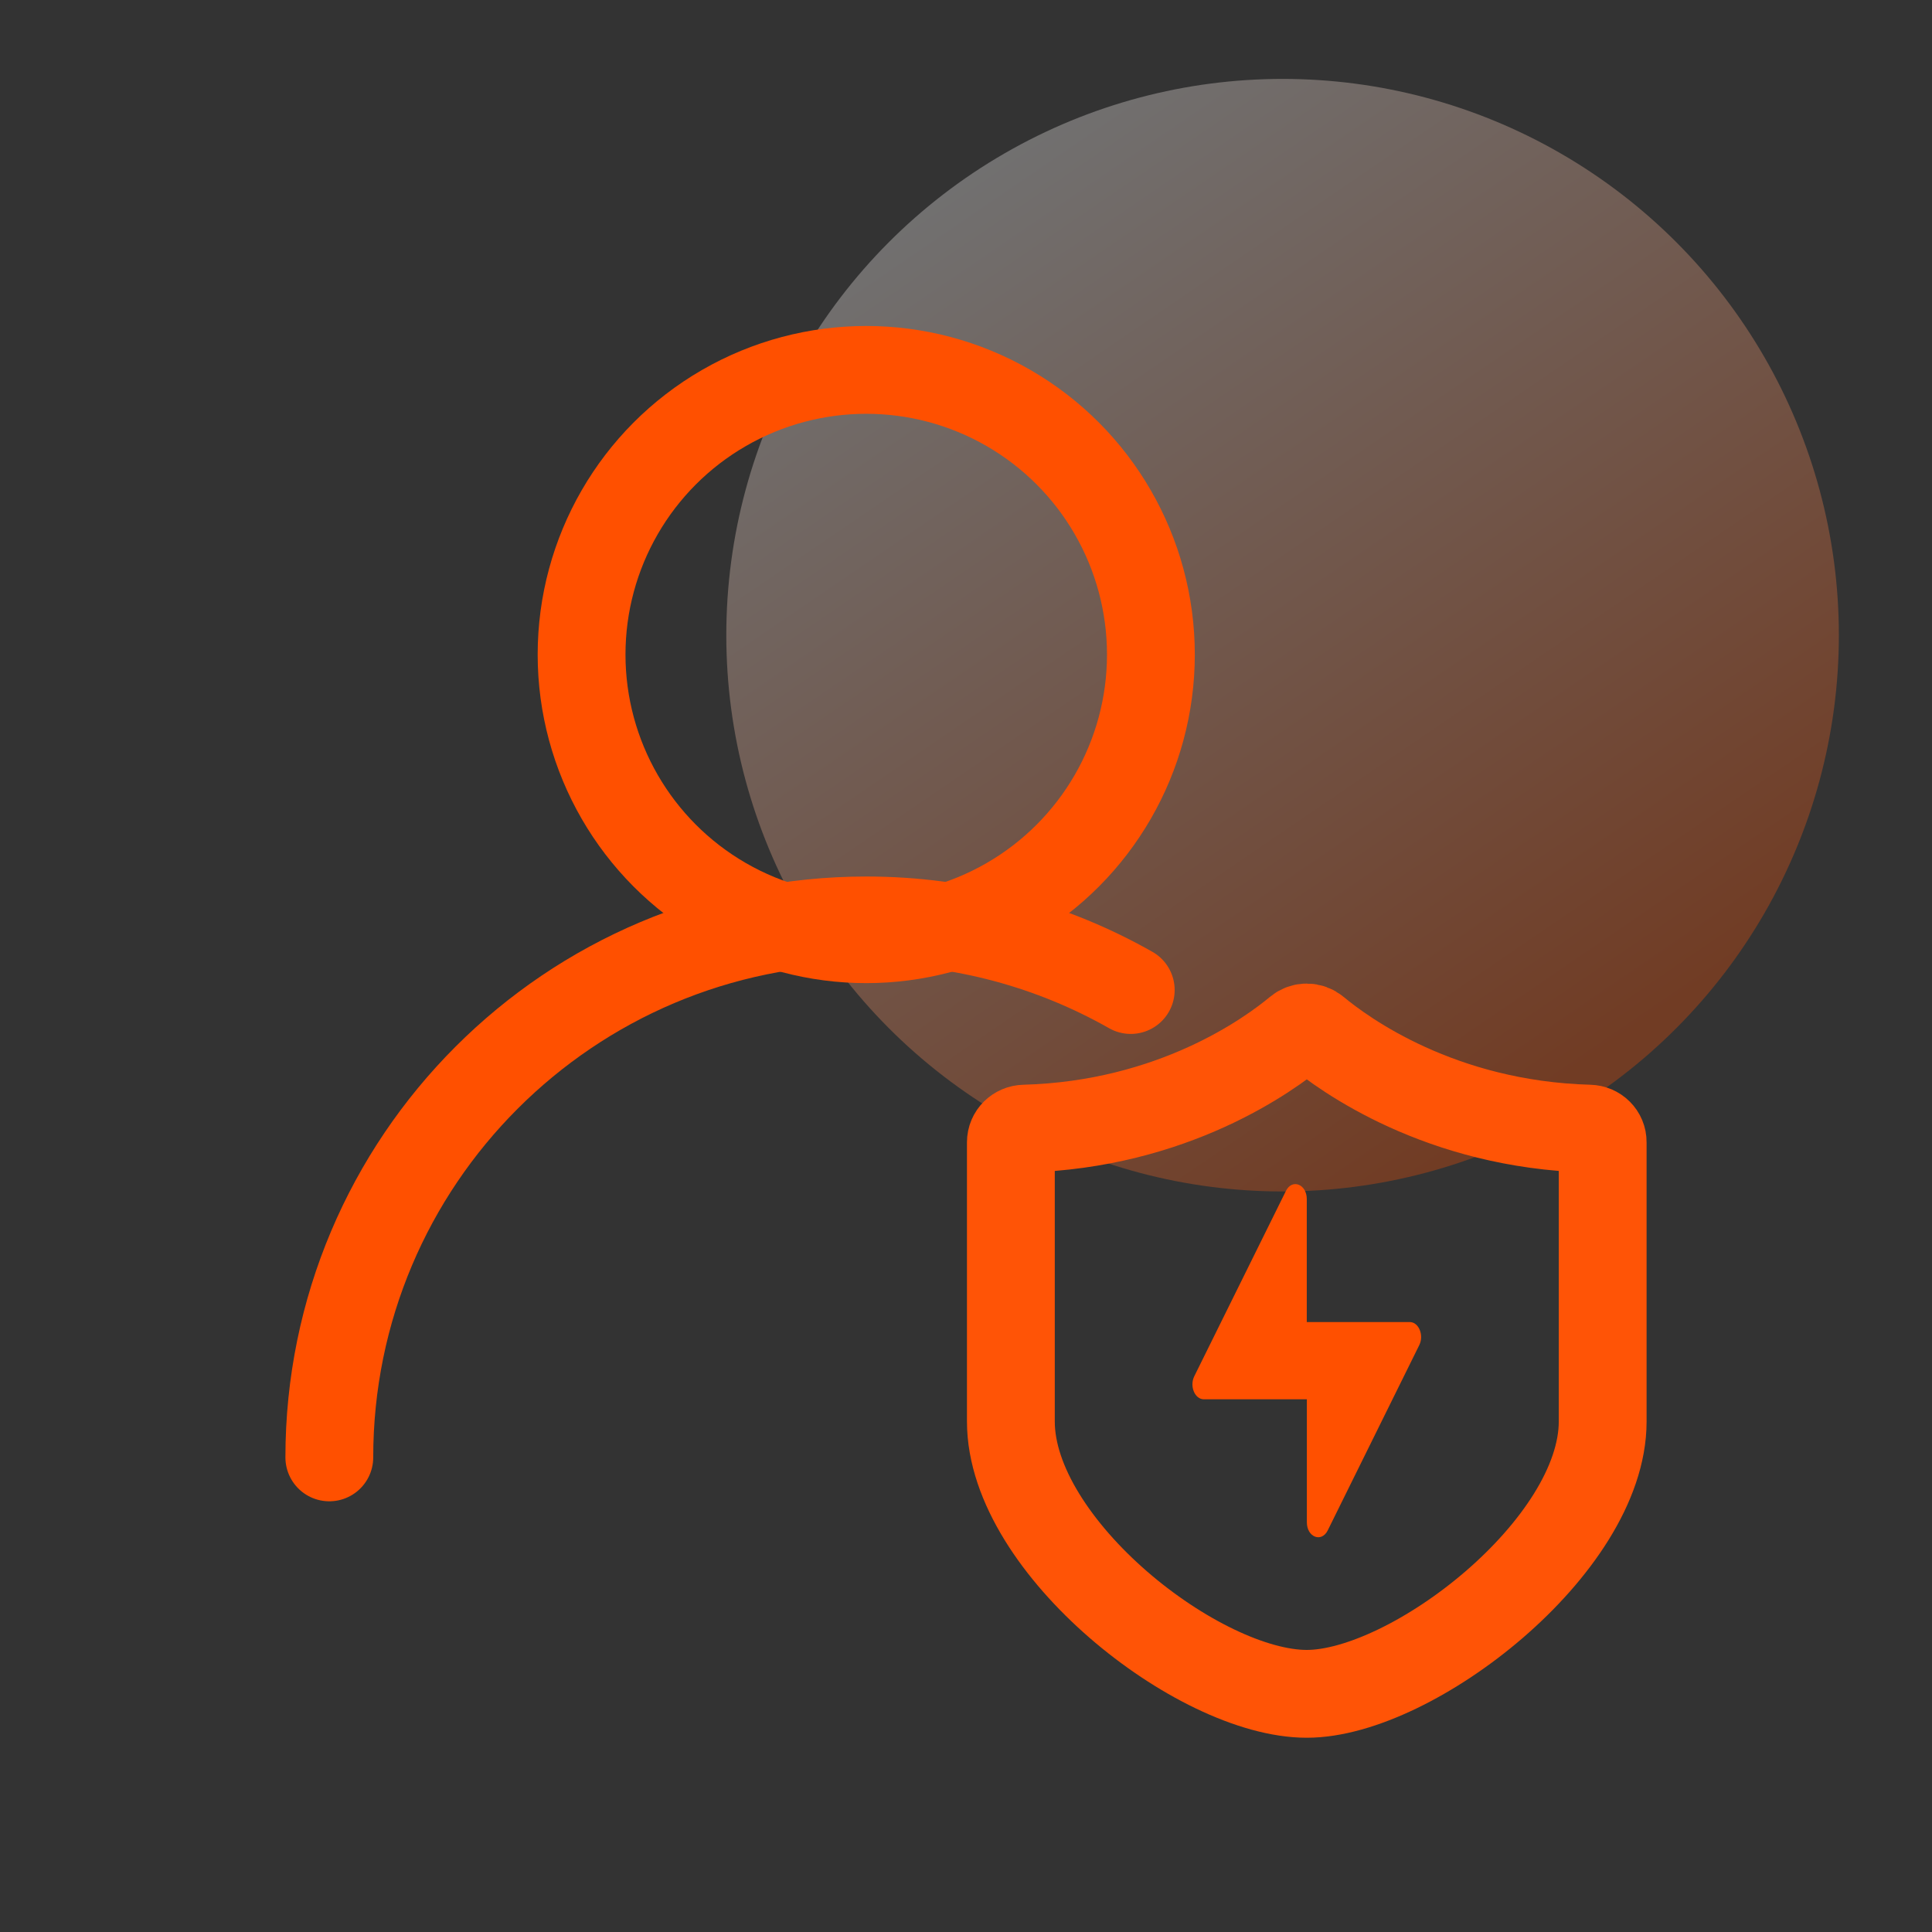
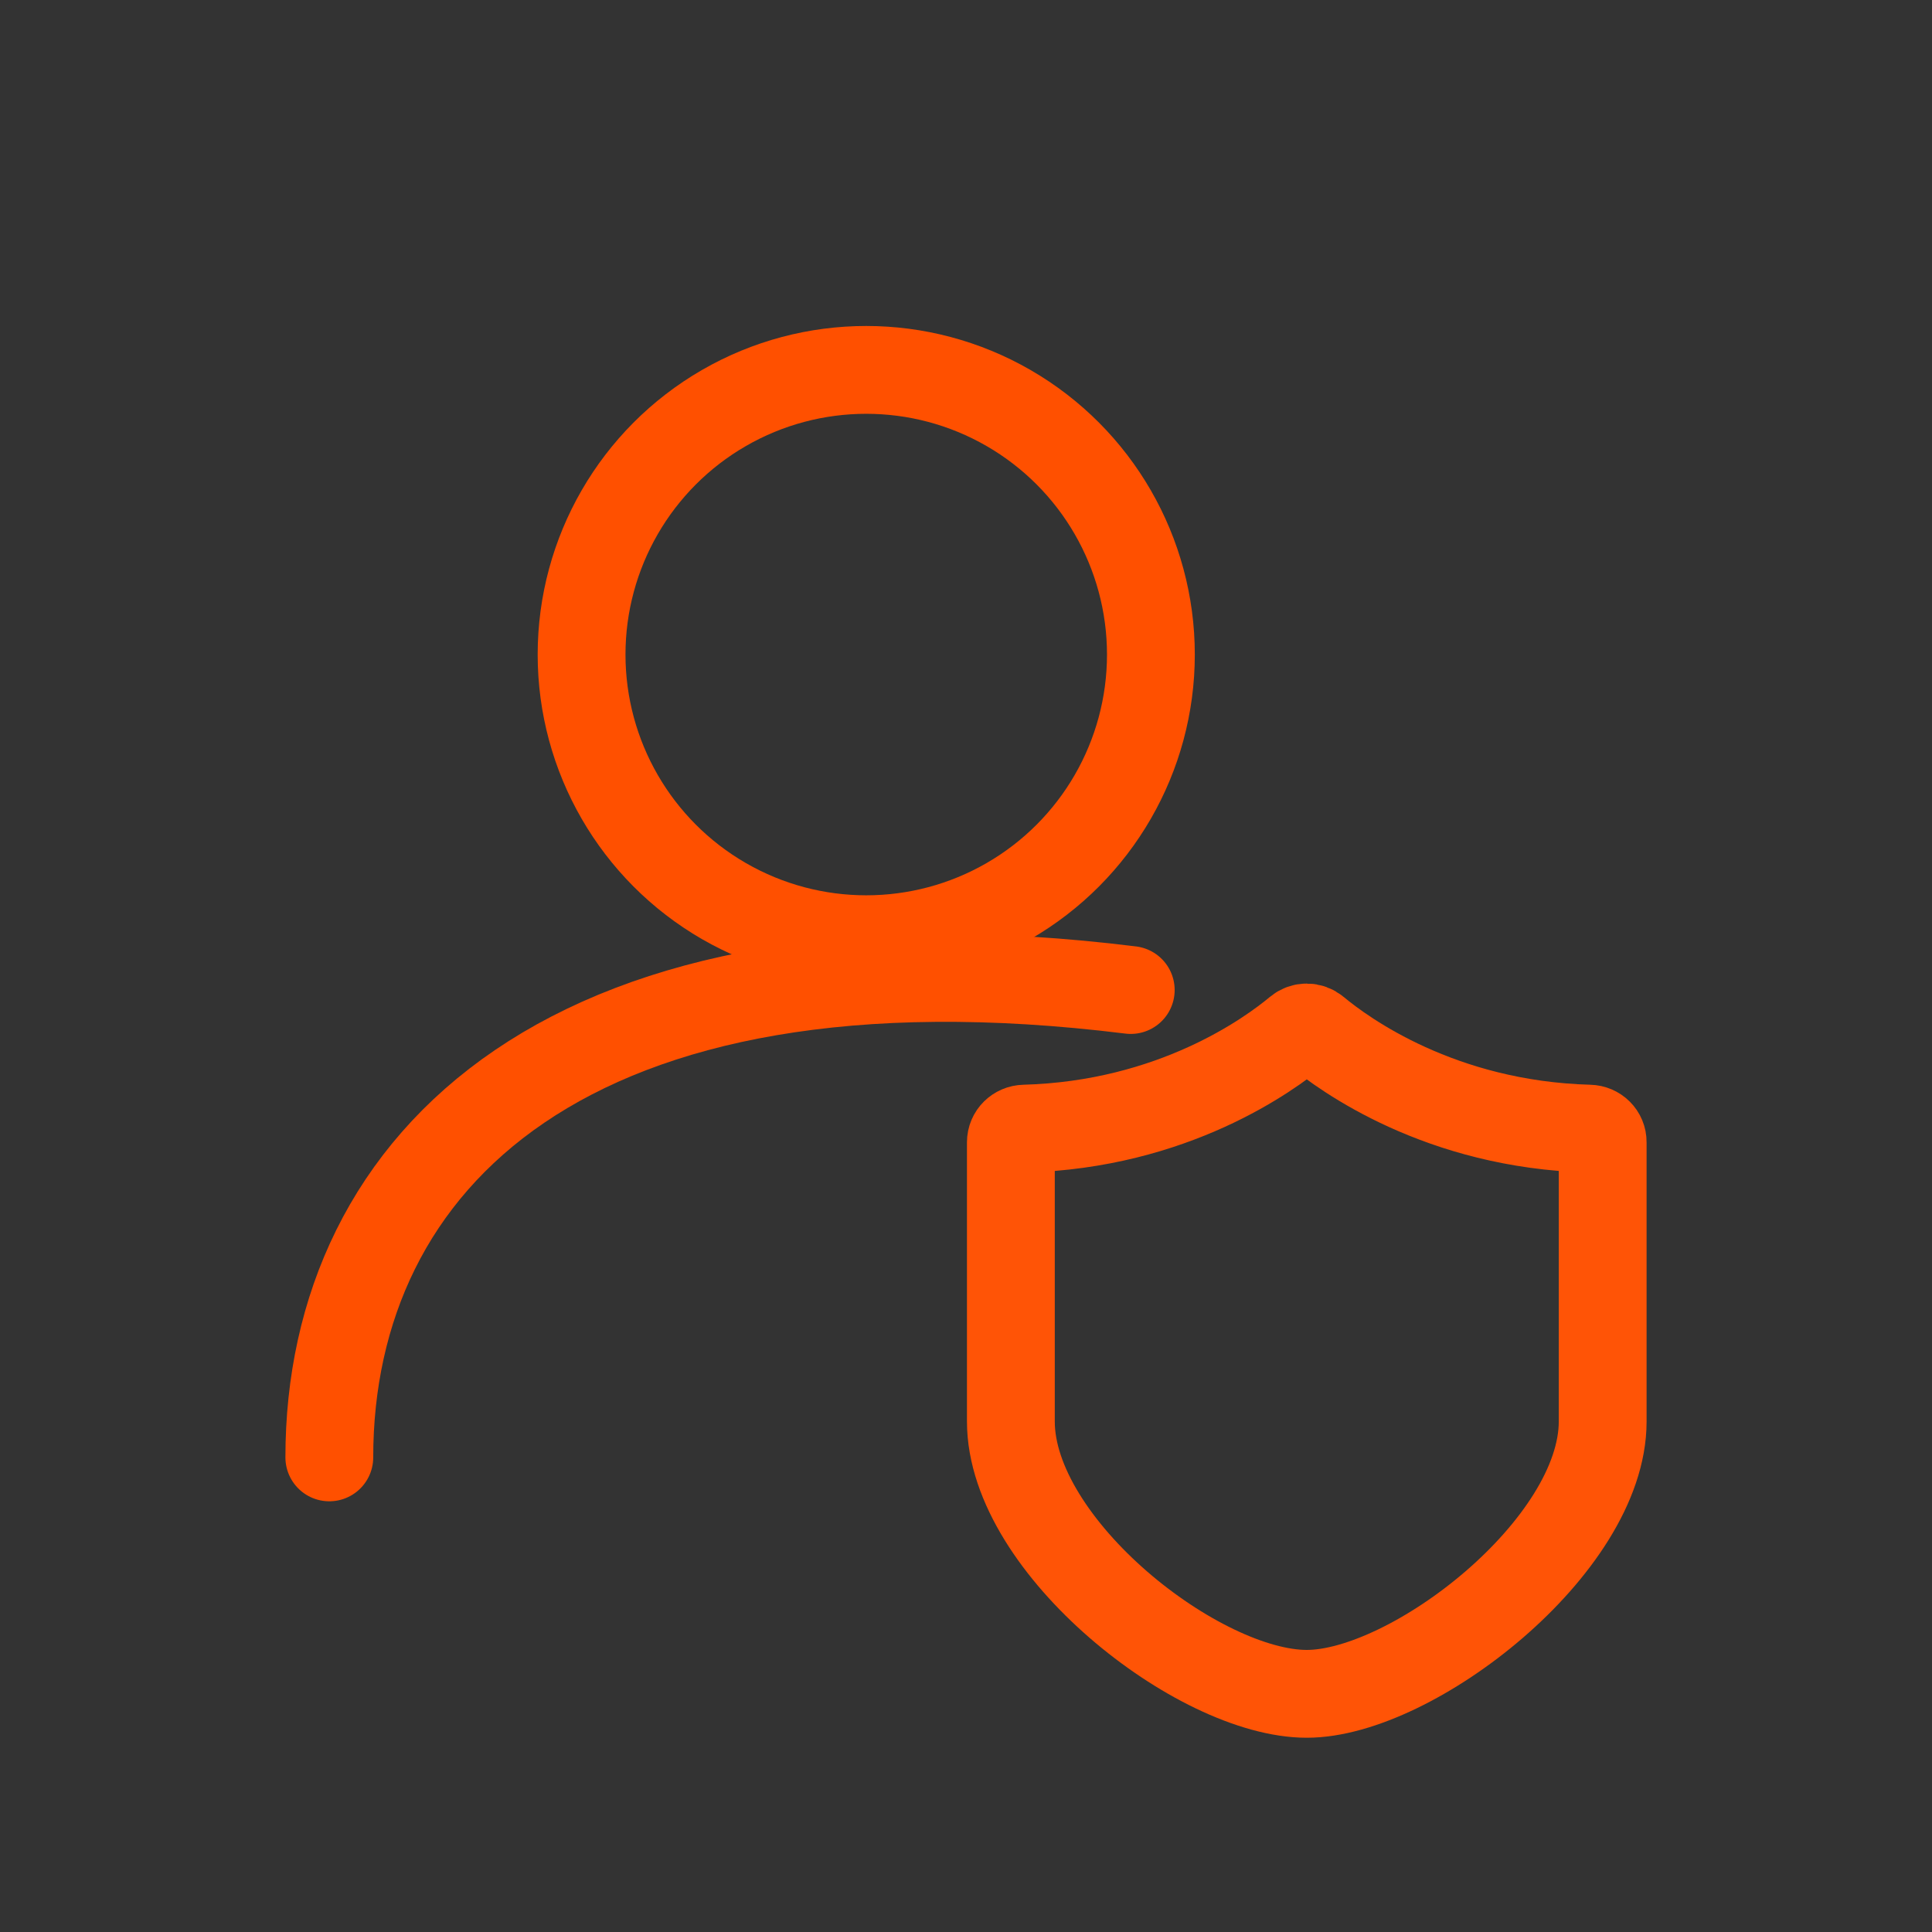
<svg xmlns="http://www.w3.org/2000/svg" width="44px" height="44px" viewBox="0 0 44 44" version="1.1">
  <rect x="0" y="0" width="44" height="44" fill="#333333" stroke="none" />
  <title>第三方身份</title>
  <defs>
    <linearGradient x1="21.5%" y1="7.4%" x2="77.3%" y2="89.2%" id="linearGradient-1">
      <stop stop-color="#FFFFFF" offset="0%" />
      <stop stop-color="#FF5000" offset="100%" />
    </linearGradient>
  </defs>
  <g id="第三方身份" stroke="none" stroke-width="1" fill="none" fill-rule="evenodd">
    <g id="降本增效备份" fill-rule="nonzero">
      <g id="组_696">
-         <circle id="椭圆_1" fill="url(#linearGradient-1)" opacity="0.3" cx="29.21" cy="14.466" r="12.669" />
        <g id="矩形_1" opacity="0">
-           <rect id="矩形_1-2" fill="#FFFFFF" x="0" y="0" width="44" height="44" />
          <path d="M1,1 L1,43 L43,43 L43,1 L1,1 M0,0 L44,0 L44,44 L0,44 L0,0 Z" id="矩形_1_-_轮廓" fill="#707070" />
        </g>
      </g>
    </g>
    <g id="编组" transform="translate(7.5, 7.424)">
      <circle id="椭圆形" stroke="#FF5000" stroke-width="2" cx="12.228" cy="7.483" r="6.483" />
-       <path d="M18.252,15.123 C16.474,14.114 14.419,13.538 12.228,13.538 C5.475,13.538 0,19.013 0,25.767" id="路径" stroke="#FF5000" stroke-width="2" stroke-linecap="round" />
+       <path d="M18.252,15.123 C5.475,13.538 0,19.013 0,25.767" id="路径" stroke="#FF5000" stroke-width="2" stroke-linecap="round" />
      <g id="风控" transform="translate(15.522, 15.976)" fill-rule="nonzero">
        <path d="M13.17,2.304 C9.782,2.212 7.592,0.617 6.941,0.074 C6.823,-0.025 6.655,-0.025 6.537,0.074 C5.887,0.617 3.696,2.212 0.31,2.304 C0.139,2.308 0,2.443 0,2.614 L0,8.974 C0,11.821 4.273,15.176 6.739,15.176 C9.138,15.176 13.478,11.821 13.478,8.974 L13.478,2.614 C13.48,2.443 13.341,2.308 13.17,2.304 Z" id="路径" stroke="#FF5406" stroke-width="2" />
-         <path d="M9.301,7.234 L7.216,11.454 C7.074,11.739 6.741,11.607 6.741,11.27 L6.741,8.468 L4.395,8.468 C4.189,8.468 4.065,8.17 4.177,7.943 L6.264,3.723 C6.405,3.438 6.739,3.57 6.739,3.907 L6.739,6.709 L9.085,6.709 C9.289,6.709 9.413,7.009 9.301,7.234 Z" id="路径" fill="#FF5000" />
      </g>
    </g>
  </g>
</svg>